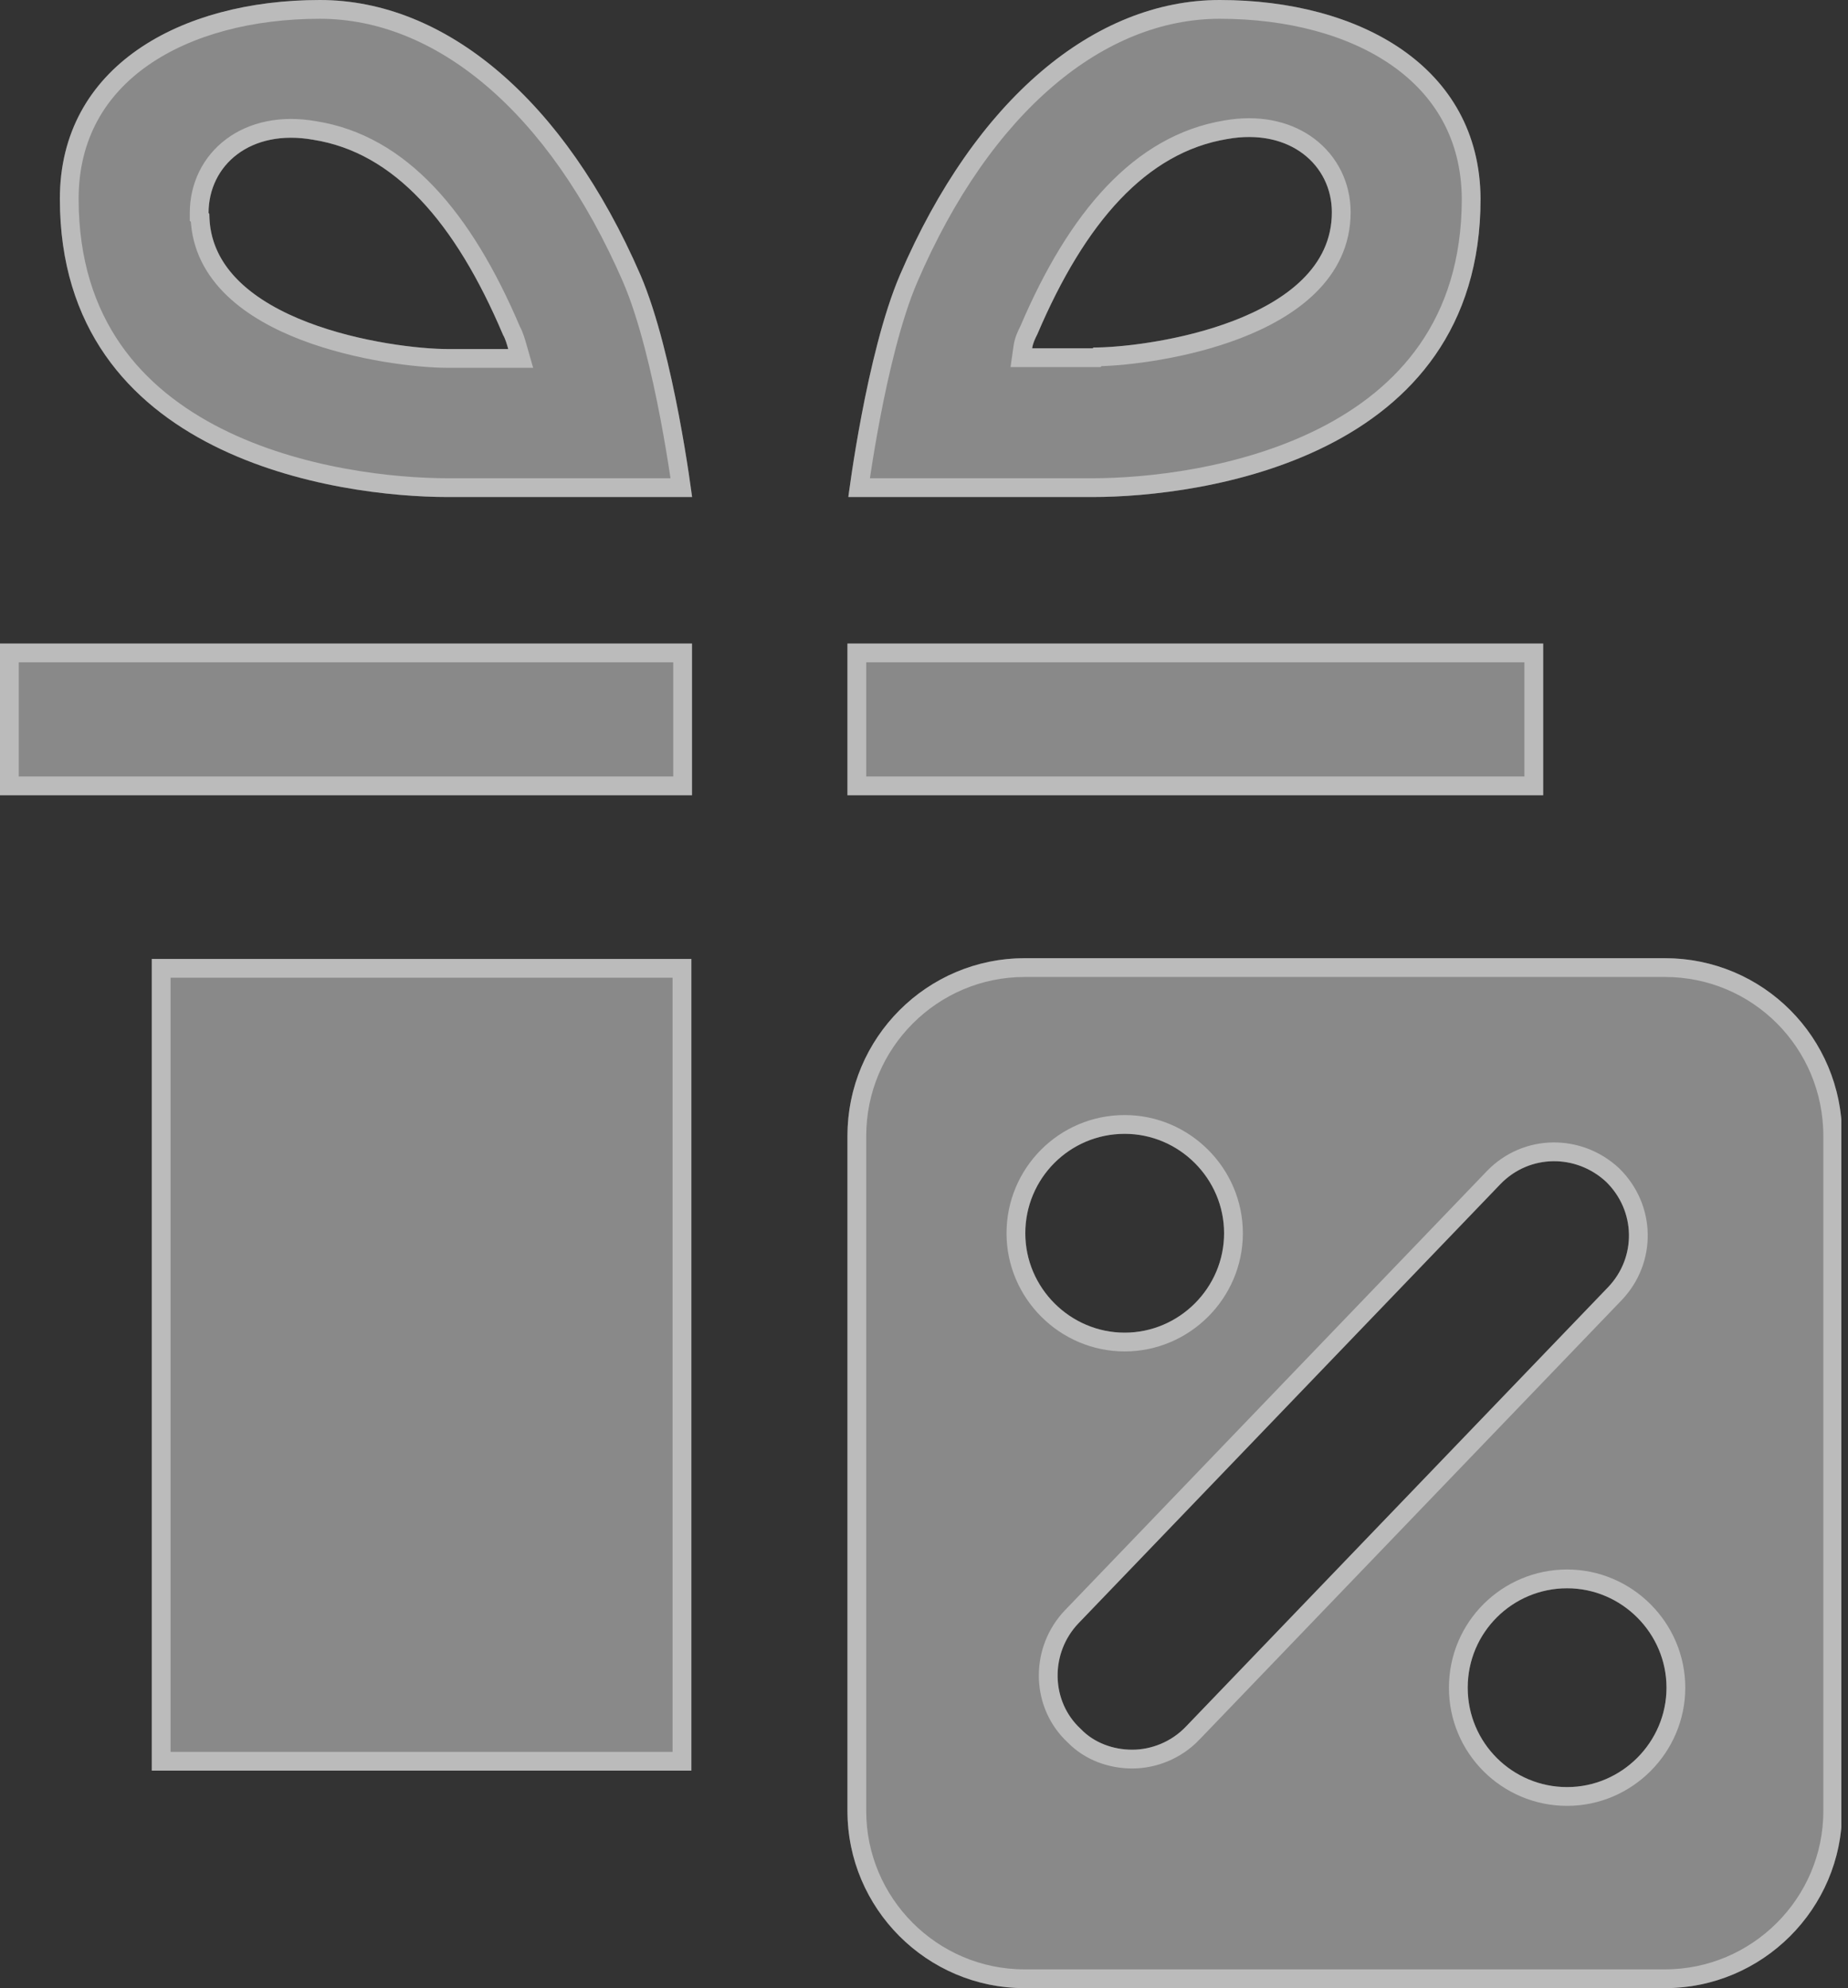
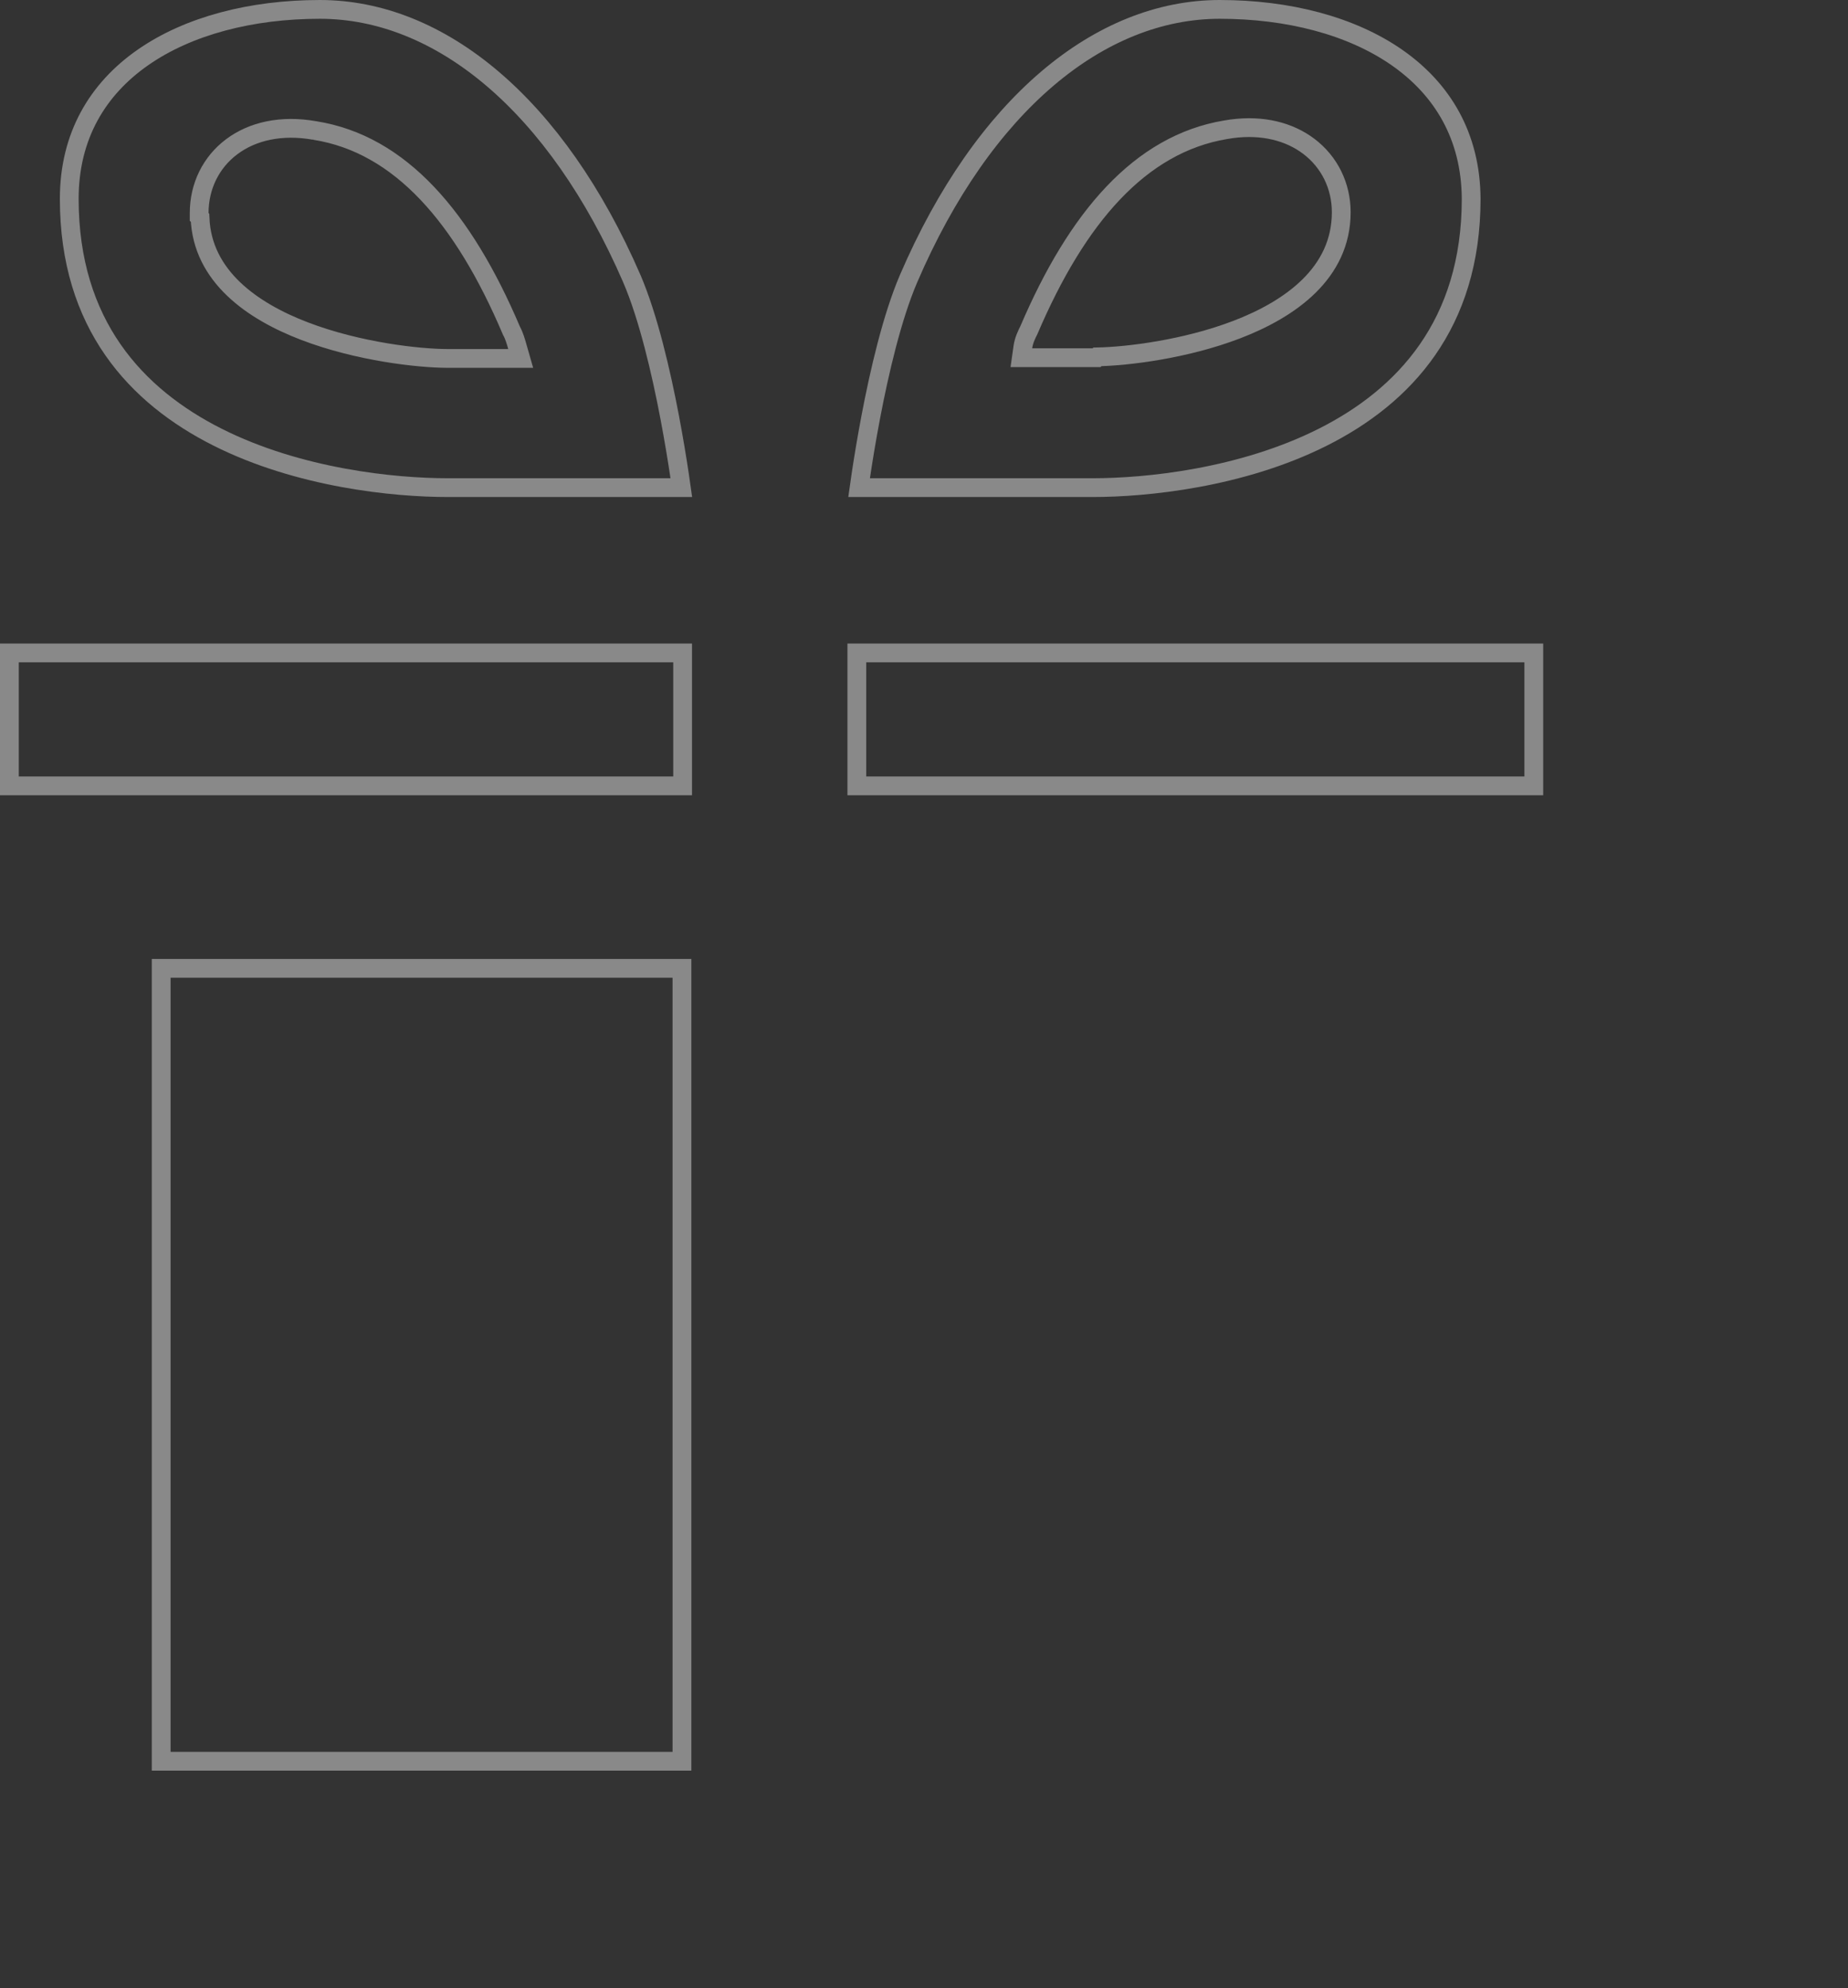
<svg xmlns="http://www.w3.org/2000/svg" width="185" height="199" viewBox="0 0 185 199" fill="none">
  <rect x="0" y="0" width="185" height="199" fill="#333333" stroke="none" />
  <g clip-path="url(#clip0_36054_69665)">
    <g style="mix-blend-mode:overlay" opacity="0.42">
-       <path d="M69.21 95.984H15.195V177.23H69.21V95.984Z" fill="white" />
-     </g>
+       </g>
    <g style="mix-blend-mode:overlay" opacity="0.42">
      <path d="M69.276 64.414H0V79.601H69.276V64.414Z" fill="white" />
    </g>
    <g style="mix-blend-mode:overlay" opacity="0.42">
      <path d="M154.486 64.414H84.836V79.601H154.486V64.414Z" fill="white" />
    </g>
    <g style="mix-blend-mode:overlay" opacity="0.42">
      <path d="M166.68 95.909H102.566C92.841 95.909 84.836 103.839 84.836 113.715V181.27C84.836 190.996 92.766 199 102.566 199H166.68C176.406 199 184.411 191.07 184.411 181.27V113.715C184.411 103.839 176.481 95.909 166.68 95.909ZM112.591 113.49C118.052 113.49 122.541 117.979 122.541 123.44C122.541 128.902 118.052 133.39 112.591 133.39C107.13 133.39 102.641 128.902 102.641 123.44C102.641 117.979 107.055 113.49 112.591 113.49ZM156.88 178.876C151.419 178.876 146.93 174.462 146.93 168.926C146.93 163.39 151.419 158.976 156.88 158.976C162.341 158.976 166.83 163.465 166.83 168.926C166.83 174.387 162.341 178.876 156.88 178.876ZM160.995 128.827L118.726 172.816C117.23 174.387 115.21 175.135 113.339 175.135C111.469 175.135 109.524 174.462 108.177 173.041C105.185 170.273 105.11 165.485 107.953 162.492L150.222 118.503C153.139 115.51 157.778 115.51 160.77 118.278C163.763 121.196 163.837 125.834 160.995 128.827Z" fill="white" />
    </g>
    <g style="mix-blend-mode:overlay" opacity="0.42">
      <path d="M122.107 -0C109.539 -0 97.644 9.95 90.088 27.531C86.721 35.386 84.926 49.75 84.926 49.75H109.389C120.237 49.75 148.217 45.934 148.217 19.9C148.142 6.658 136.097 -0 122.107 -0ZM109.389 34.862H103.33C103.404 34.339 103.629 33.89 103.853 33.441C108.641 22.219 114.776 15.261 122.855 13.915C129.14 12.793 133.329 16.533 133.329 21.246C133.329 32.169 115 34.787 109.464 34.787L109.389 34.862Z" fill="white" />
      <path d="M5.992 19.9C5.992 45.934 33.972 49.75 44.82 49.75H69.283C69.283 49.75 67.488 35.386 64.121 27.531C56.49 9.95 44.595 -0 32.027 -0C18.037 -0 5.992 6.658 5.992 19.9ZM20.88 21.321C20.88 16.533 25.069 12.867 31.354 13.99C39.433 15.261 45.568 22.219 50.356 33.516C50.58 33.89 50.73 34.413 50.879 34.937H44.82C39.283 34.937 20.955 32.319 20.955 21.396L20.88 21.321Z" fill="white" />
    </g>
  </g>
  <g clip-path="url(#clip1_36054_69665)">
    <g style="mix-blend-mode:overlay" opacity="0.42">
      <path d="M68.269 96.925V176.29H16.136V96.925H68.269Z" stroke="white" stroke-width="1.88" />
    </g>
    <g style="mix-blend-mode:overlay" opacity="0.42">
      <path d="M68.336 65.354V78.661H0.94V65.354H68.336Z" stroke="white" stroke-width="1.88" />
    </g>
    <g style="mix-blend-mode:overlay" opacity="0.42">
      <path d="M153.546 65.354V78.661H85.776V65.354H153.546Z" stroke="white" stroke-width="1.88" />
    </g>
    <g style="mix-blend-mode:overlay" opacity="0.42">
-       <path d="M102.566 96.85H166.681C175.959 96.85 183.471 104.357 183.471 113.715V181.27C183.471 190.548 175.889 198.061 166.681 198.061H102.566C93.288 198.061 85.776 190.479 85.776 181.27V113.715C85.776 104.359 93.36 96.85 102.566 96.85ZM156.88 158.036C150.904 158.036 145.99 162.866 145.99 168.926C145.99 174.986 150.904 179.816 156.88 179.816C162.86 179.816 167.769 174.906 167.77 168.926C167.77 162.946 162.86 158.036 156.88 158.036ZM161.408 117.588C158.056 114.488 152.836 114.475 149.549 117.846L149.544 117.852L107.275 161.841L107.271 161.845C104.183 165.096 104.144 170.257 107.23 173.43L107.539 173.731C109.092 175.341 111.279 176.075 113.339 176.075C115.449 176.075 117.721 175.233 119.406 173.464L119.405 173.463L161.673 129.478L161.676 129.474C164.874 126.108 164.787 120.881 161.427 117.605L161.418 117.597L161.408 117.588ZM112.591 112.55C106.531 112.55 101.701 117.465 101.701 123.441C101.701 129.421 106.611 134.33 112.591 134.33C118.571 134.33 123.481 129.421 123.481 123.441C123.481 117.46 118.571 112.55 112.591 112.55Z" stroke="white" stroke-width="1.88" />
-     </g>
+       </g>
    <g style="mix-blend-mode:overlay" opacity="0.42">
      <path d="M122.107 0.94C128.969 0.94 135.273 2.575 139.843 5.756C144.38 8.914 147.241 13.612 147.276 19.905C147.274 32.486 140.557 39.662 132.448 43.748C124.281 47.863 114.74 48.809 109.39 48.809H86.003C86.053 48.456 86.113 48.022 86.189 47.522C86.408 46.062 86.736 44.033 87.168 41.761C88.036 37.196 89.311 31.727 90.951 27.9C98.439 10.479 110.083 0.94 122.107 0.94ZM131.016 14.642C129.073 13.175 126.408 12.479 123.314 12.892L122.69 12.989C114.128 14.421 107.815 21.766 102.996 33.053C102.783 33.479 102.497 34.049 102.399 34.729L102.246 35.803H109.778L109.858 35.721C112.855 35.664 118.644 34.969 123.809 32.991C129.142 30.948 134.269 27.344 134.27 21.247C134.27 18.601 133.088 16.207 131.016 14.642Z" stroke="white" stroke-width="1.88" />
      <path d="M32.026 0.94C44.05 0.94 55.694 10.478 63.257 27.9V27.901C64.897 31.728 66.173 37.196 67.041 41.761C67.473 44.033 67.801 46.062 68.02 47.522C68.096 48.022 68.155 48.456 68.205 48.809H44.819C39.469 48.809 29.928 47.863 21.761 43.748C13.651 39.661 6.933 32.484 6.933 19.9C6.933 13.609 9.774 8.912 14.301 5.755C18.86 2.575 25.165 0.94 32.026 0.94ZM31.519 13.064C28.165 12.465 25.271 13.131 23.196 14.687C21.119 16.245 19.939 18.641 19.939 21.321V21.711L20.024 21.796C20.243 27.652 25.259 31.143 30.475 33.14C35.876 35.209 41.96 35.877 44.819 35.877H52.126L51.783 34.678C51.652 34.218 51.479 33.6 51.203 33.107C46.388 21.765 40.08 14.421 31.518 13.064H31.519Z" stroke="white" stroke-width="1.88" />
    </g>
  </g>
  <defs>
    <clipPath id="clip0_36054_69665">
-       <rect width="184.337" height="199" fill="white" />
-     </clipPath>
+       </clipPath>
    <clipPath id="clip1_36054_69665">
      <rect width="184.337" height="199" fill="white" />
    </clipPath>
  </defs>
</svg>